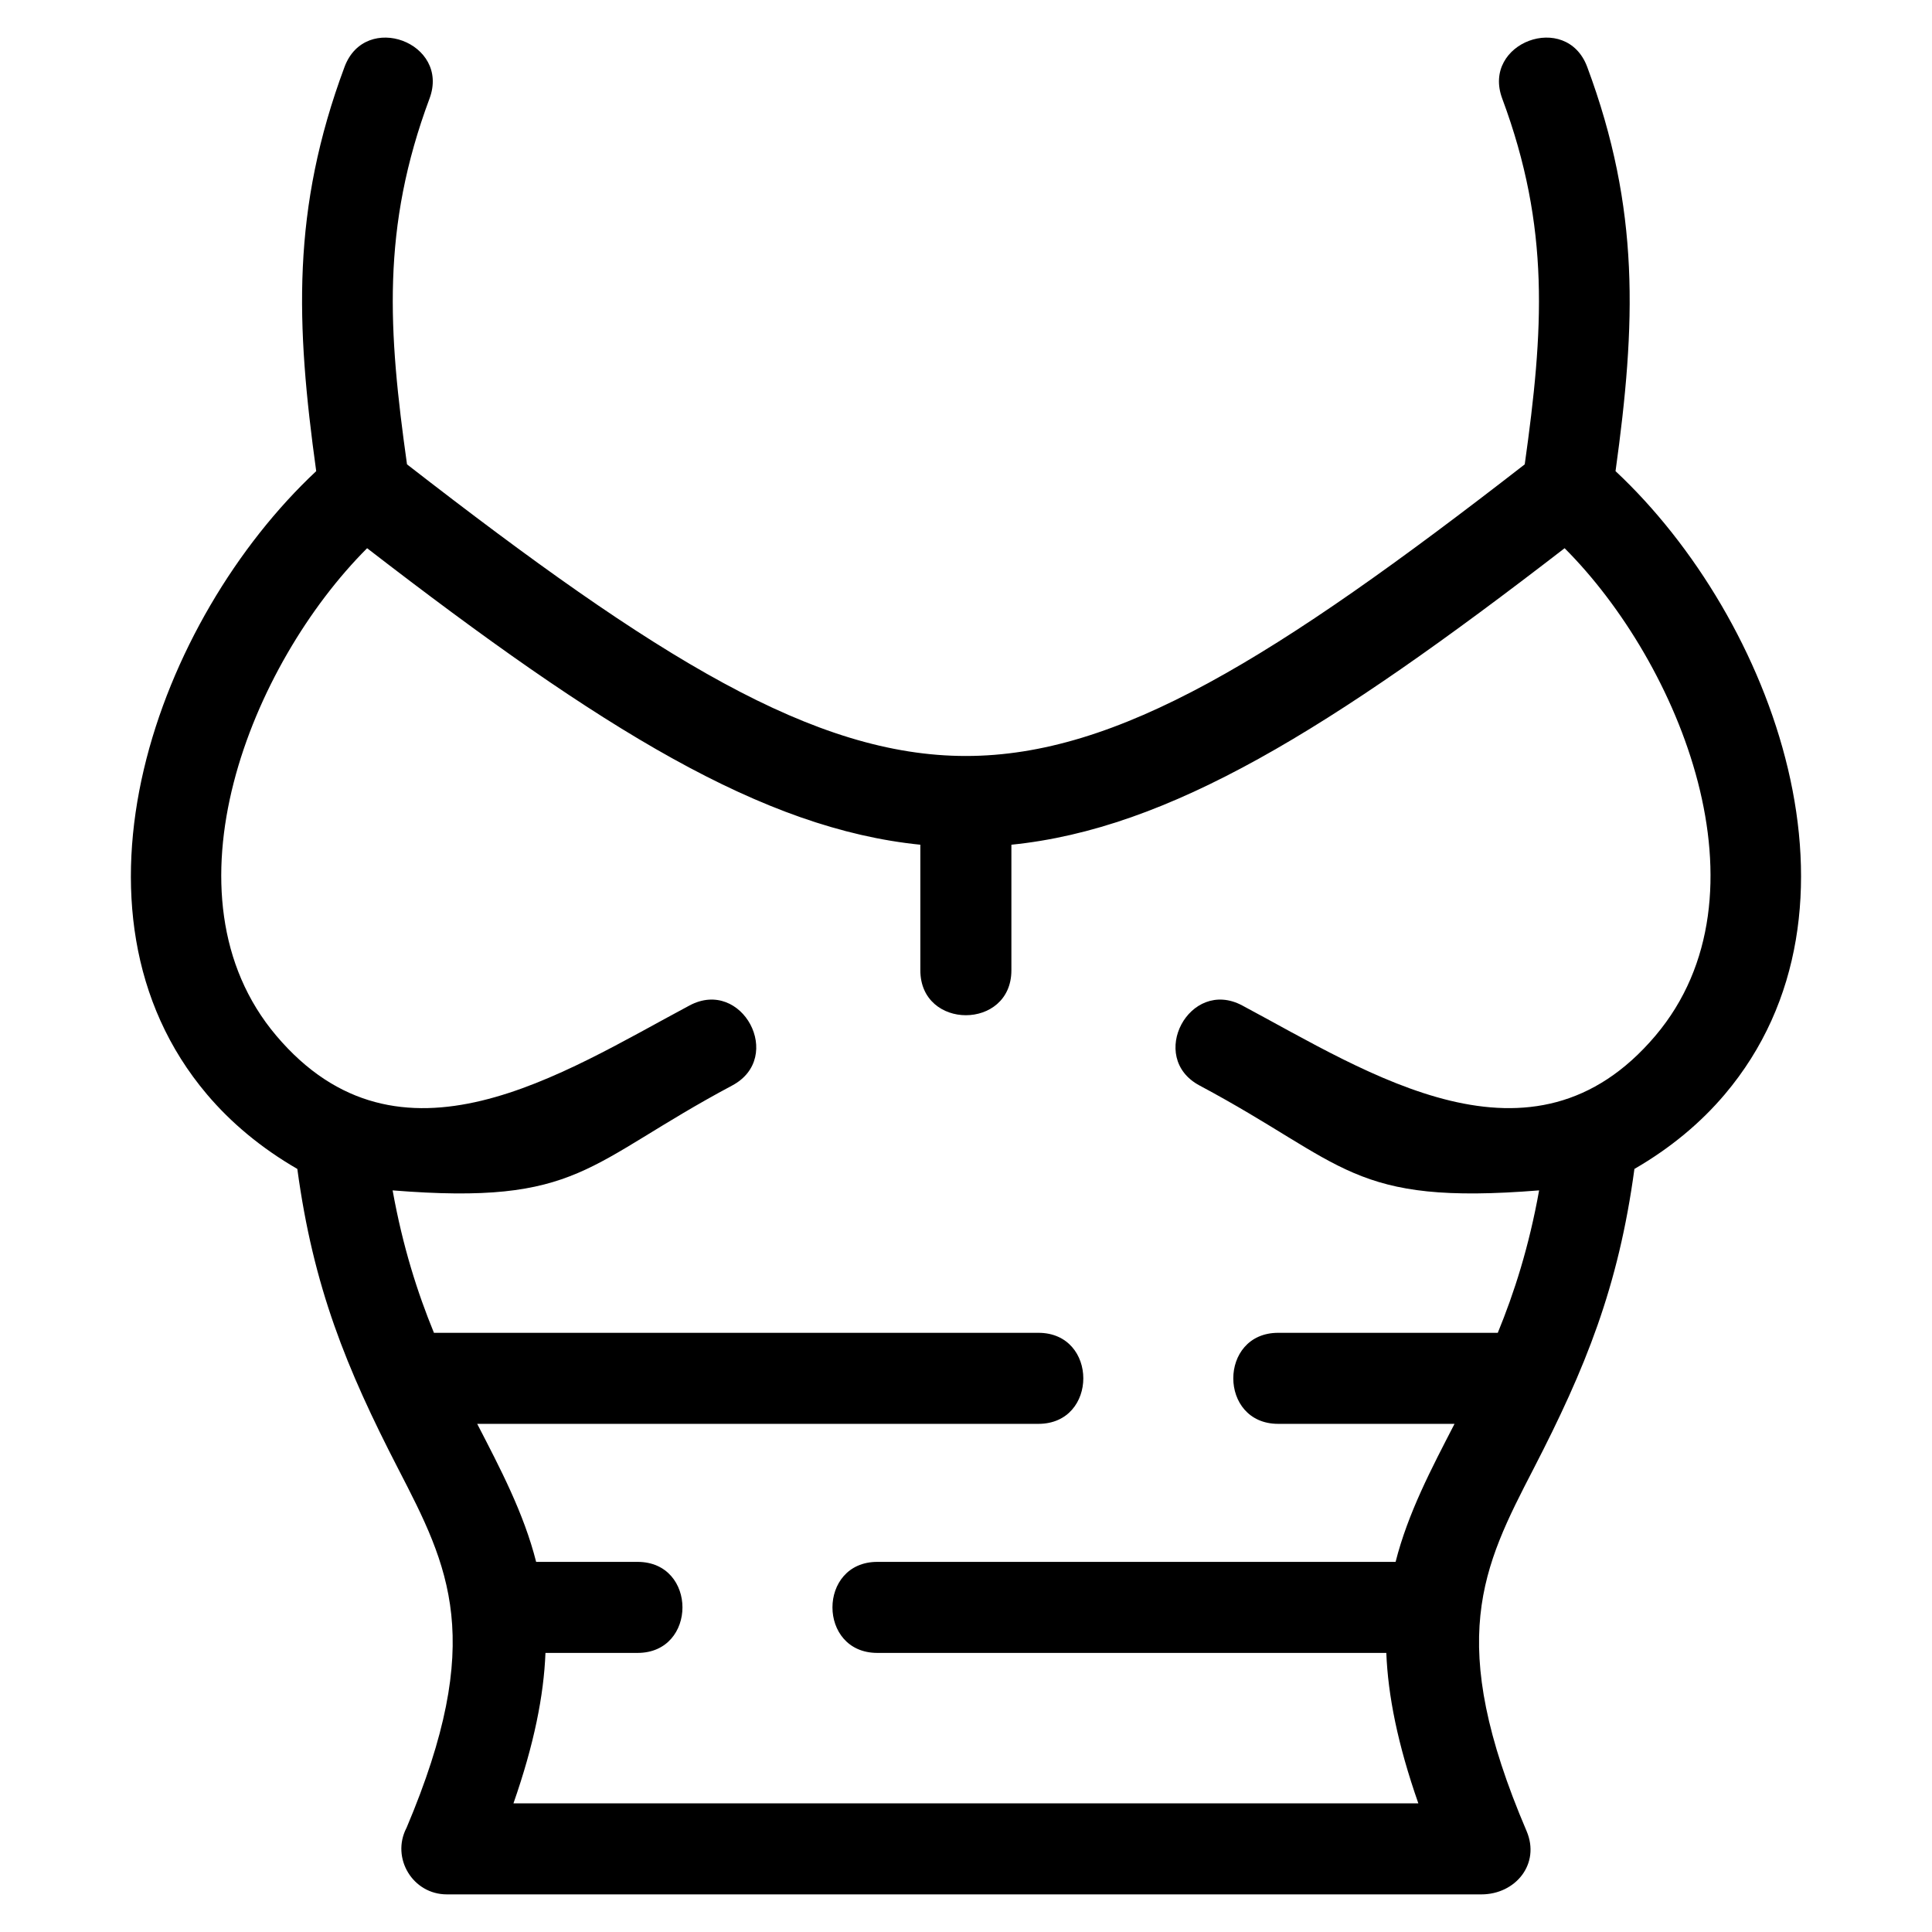
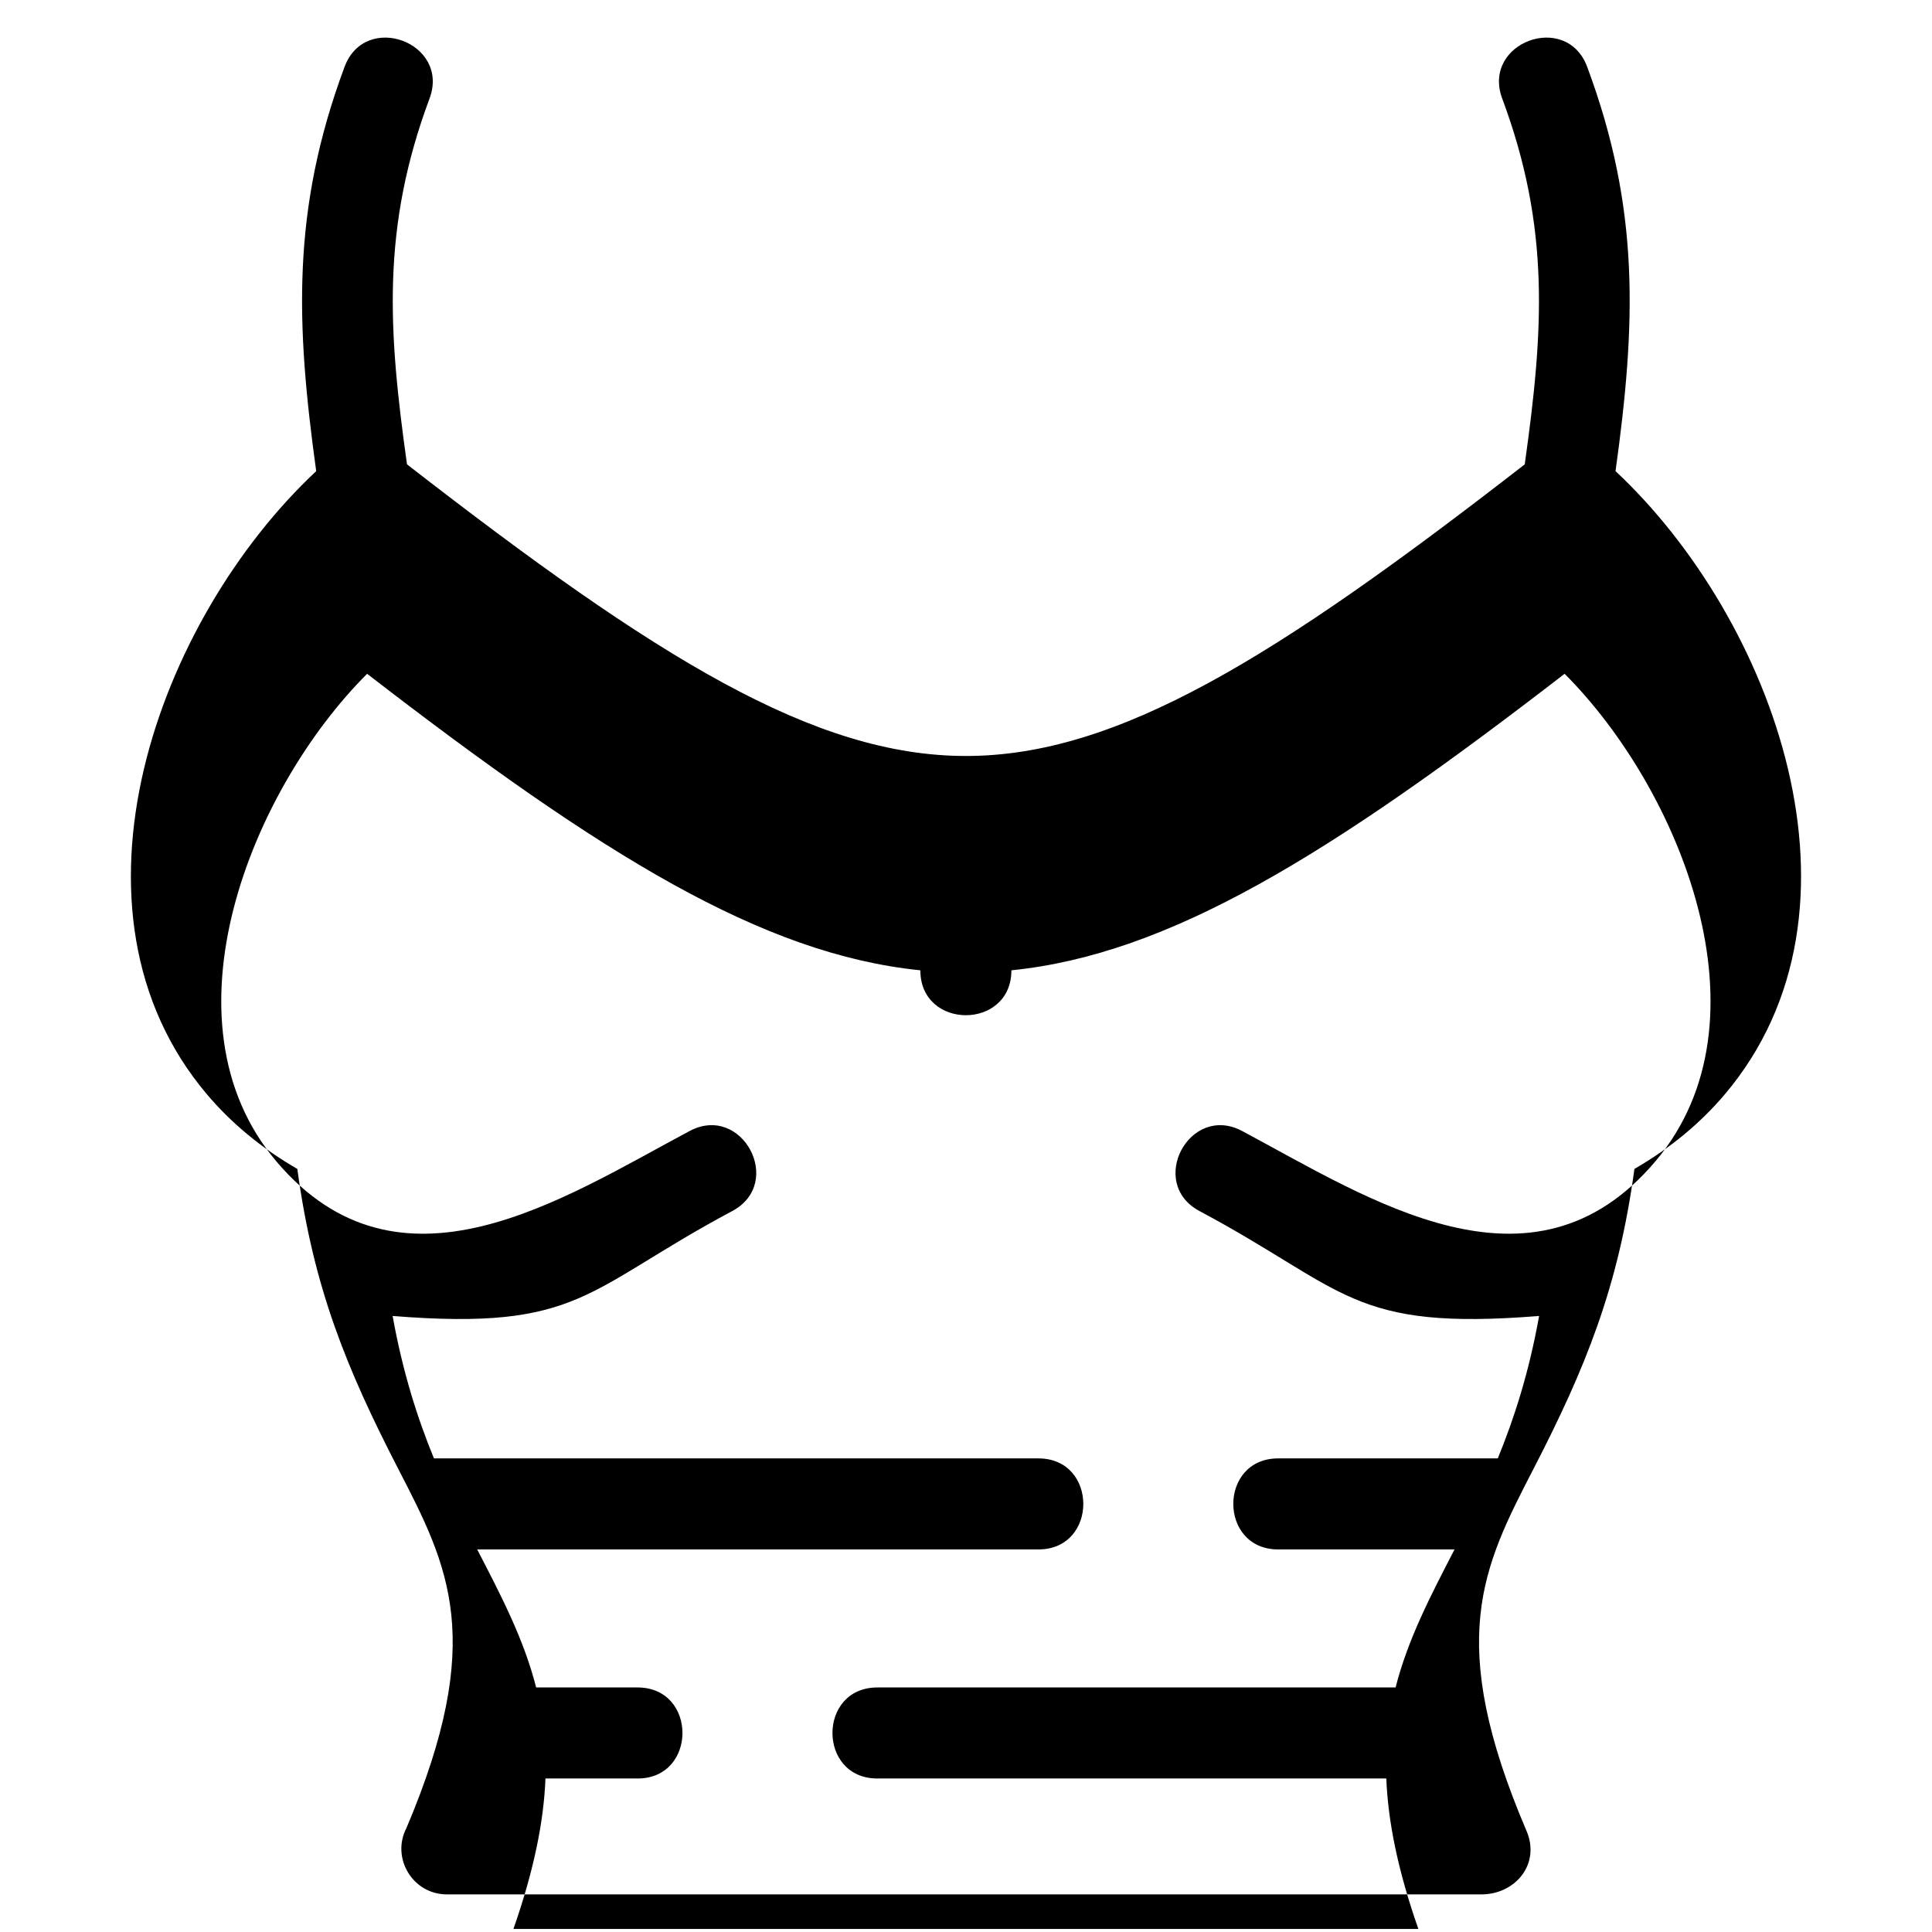
<svg xmlns="http://www.w3.org/2000/svg" fill="#000000" width="800px" height="800px" version="1.1" viewBox="144 144 512 512">
-   <path d="m251.69 628.5c21.195-50.004 11.27-69.242-2.184-95.297-13.738-26.629-22.48-48.121-26.711-79.422-9.699-5.617-17.621-12.293-23.945-19.762-41.195-48.688-13.086-125.84 28.949-165.16-5.41-39.066-6.551-69.383 7.508-107.13 5.516-14.812 28.039-6.434 22.523 8.383-12.789 34.324-10.953 61.477-5.969 96.945 66.32 51.52 107.99 77.285 148.11 77.285 40.113 0 81.785-25.766 148.1-77.285 4.981-35.477 6.82-62.617-5.969-96.945-5.516-14.816 17.008-23.195 22.523-8.383 14.062 37.746 12.918 68.062 7.508 107.13 41.844 39.137 70.359 116.22 28.949 165.16-6.32 7.469-14.246 14.145-23.945 19.762-4.231 31.305-12.965 52.793-26.711 79.422-13.527 26.188-23.48 45.48-1.863 96.055 3.695 8.684-2.914 16.773-11.992 16.773h-274.14c-9.074 0-14.789-9.621-10.754-17.531zm160.34-260.64v33.281c0 15.871-24.129 15.871-24.129 0v-33.281c-41.809-4.227-84.242-30.418-146.61-78.578-30.73 30.723-55.559 91.965-24.07 129.19 32.699 38.645 75.84 9.945 109.52-8.016 13.941-7.434 25.25 13.77 11.305 21.207-38.992 20.797-40.102 31.793-89.996 27.801 2.691 14.977 6.621 27.188 10.953 37.746h160.19c15.863 0 15.863 24.125 0 24.125h-148.73c6.086 11.777 12.348 23.648 15.621 36.578h26.879c15.863 0 15.863 24.125 0 24.125h-24.41c-0.441 11.27-3 24.188-8.484 39.875h239.81c-5.492-15.688-8.047-28.605-8.492-39.875h-134.88c-15.863 0-15.863-24.125 0-24.125h137.34c3.285-12.961 9.531-24.773 15.621-36.578h-46.734c-15.863 0-15.863-24.125 0-24.125h58.195c4.332-10.555 8.27-22.766 10.953-37.746-49.895 3.992-51.004-7.004-89.996-27.801-13.941-7.438-2.637-28.641 11.312-21.207 33.676 17.965 76.809 46.652 109.51 8.016 31.668-37.43 6.348-98.773-24.07-129.19-62.367 48.156-104.8 74.352-146.61 78.578z" />
+   <path d="m251.69 628.5c21.195-50.004 11.27-69.242-2.184-95.297-13.738-26.629-22.48-48.121-26.711-79.422-9.699-5.617-17.621-12.293-23.945-19.762-41.195-48.688-13.086-125.84 28.949-165.16-5.41-39.066-6.551-69.383 7.508-107.13 5.516-14.812 28.039-6.434 22.523 8.383-12.789 34.324-10.953 61.477-5.969 96.945 66.32 51.52 107.99 77.285 148.11 77.285 40.113 0 81.785-25.766 148.1-77.285 4.981-35.477 6.82-62.617-5.969-96.945-5.516-14.816 17.008-23.195 22.523-8.383 14.062 37.746 12.918 68.062 7.508 107.13 41.844 39.137 70.359 116.22 28.949 165.16-6.32 7.469-14.246 14.145-23.945 19.762-4.231 31.305-12.965 52.793-26.711 79.422-13.527 26.188-23.48 45.48-1.863 96.055 3.695 8.684-2.914 16.773-11.992 16.773h-274.14c-9.074 0-14.789-9.621-10.754-17.531zm160.34-260.64v33.281c0 15.871-24.129 15.871-24.129 0c-41.809-4.227-84.242-30.418-146.61-78.578-30.73 30.723-55.559 91.965-24.07 129.19 32.699 38.645 75.84 9.945 109.52-8.016 13.941-7.434 25.25 13.77 11.305 21.207-38.992 20.797-40.102 31.793-89.996 27.801 2.691 14.977 6.621 27.188 10.953 37.746h160.19c15.863 0 15.863 24.125 0 24.125h-148.73c6.086 11.777 12.348 23.648 15.621 36.578h26.879c15.863 0 15.863 24.125 0 24.125h-24.41c-0.441 11.27-3 24.188-8.484 39.875h239.81c-5.492-15.688-8.047-28.605-8.492-39.875h-134.88c-15.863 0-15.863-24.125 0-24.125h137.34c3.285-12.961 9.531-24.773 15.621-36.578h-46.734c-15.863 0-15.863-24.125 0-24.125h58.195c4.332-10.555 8.27-22.766 10.953-37.746-49.895 3.992-51.004-7.004-89.996-27.801-13.941-7.438-2.637-28.641 11.312-21.207 33.676 17.965 76.809 46.652 109.51 8.016 31.668-37.43 6.348-98.773-24.07-129.19-62.367 48.156-104.8 74.352-146.61 78.578z" />
</svg>